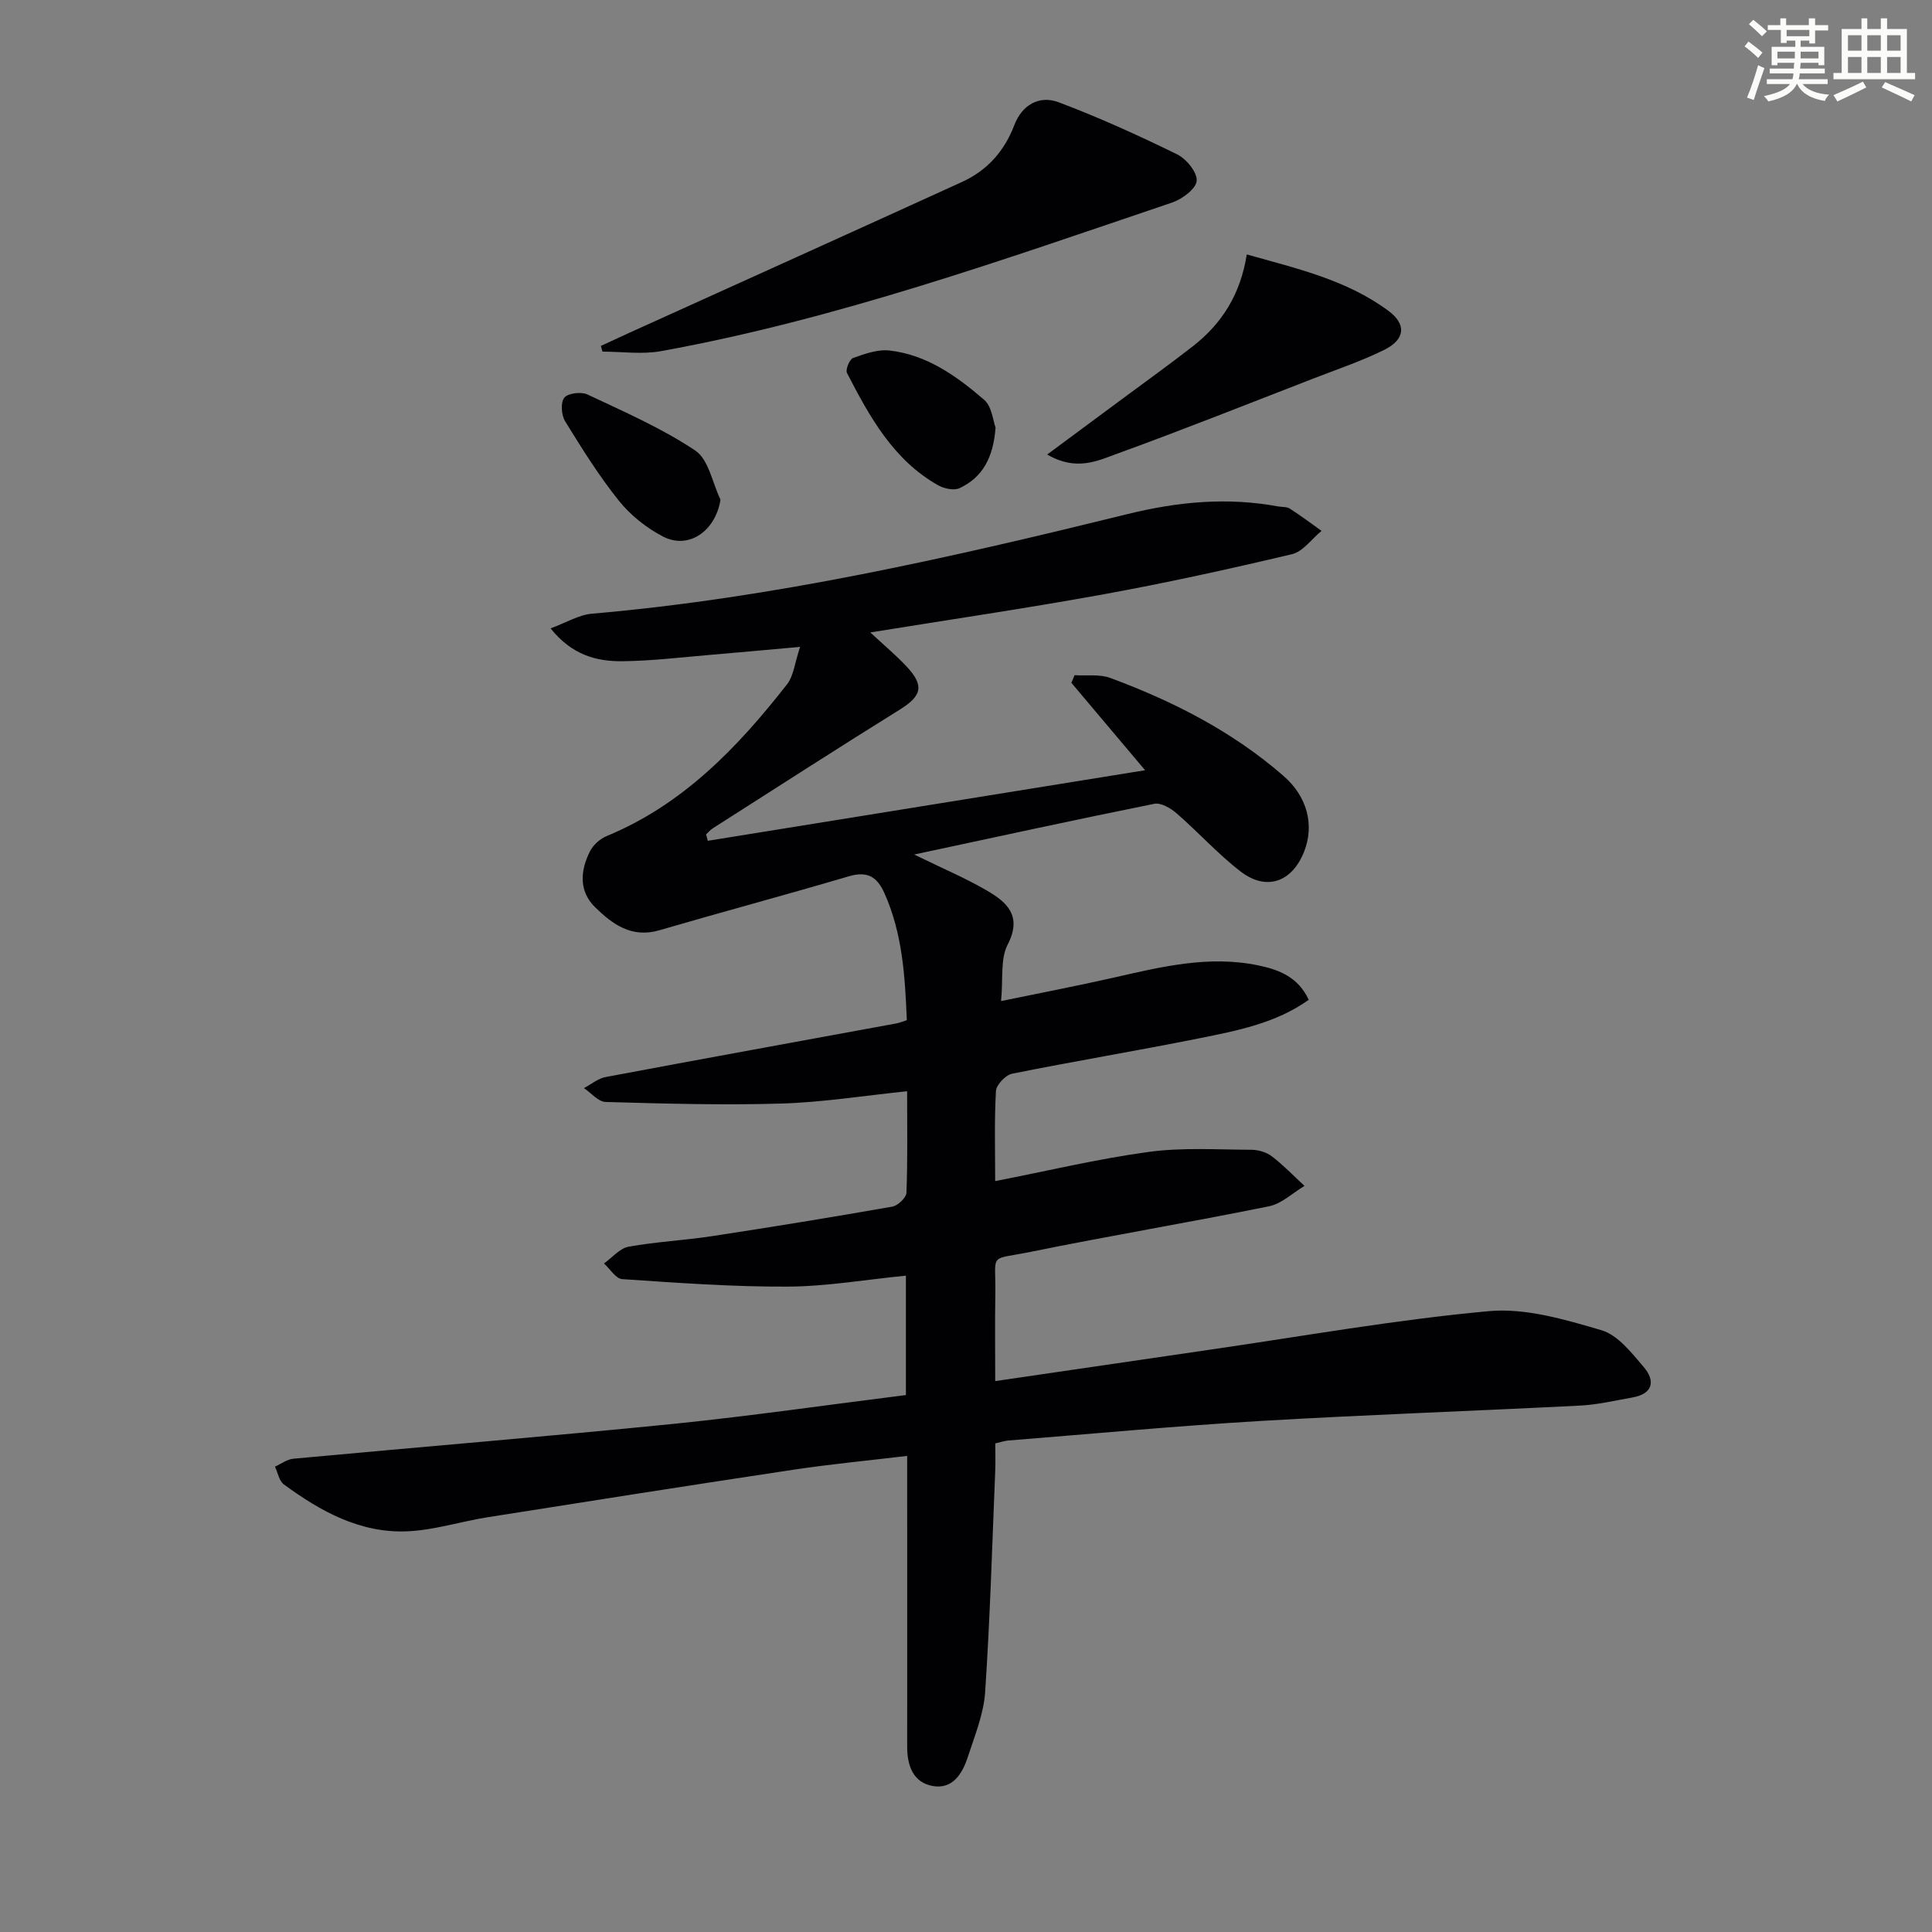
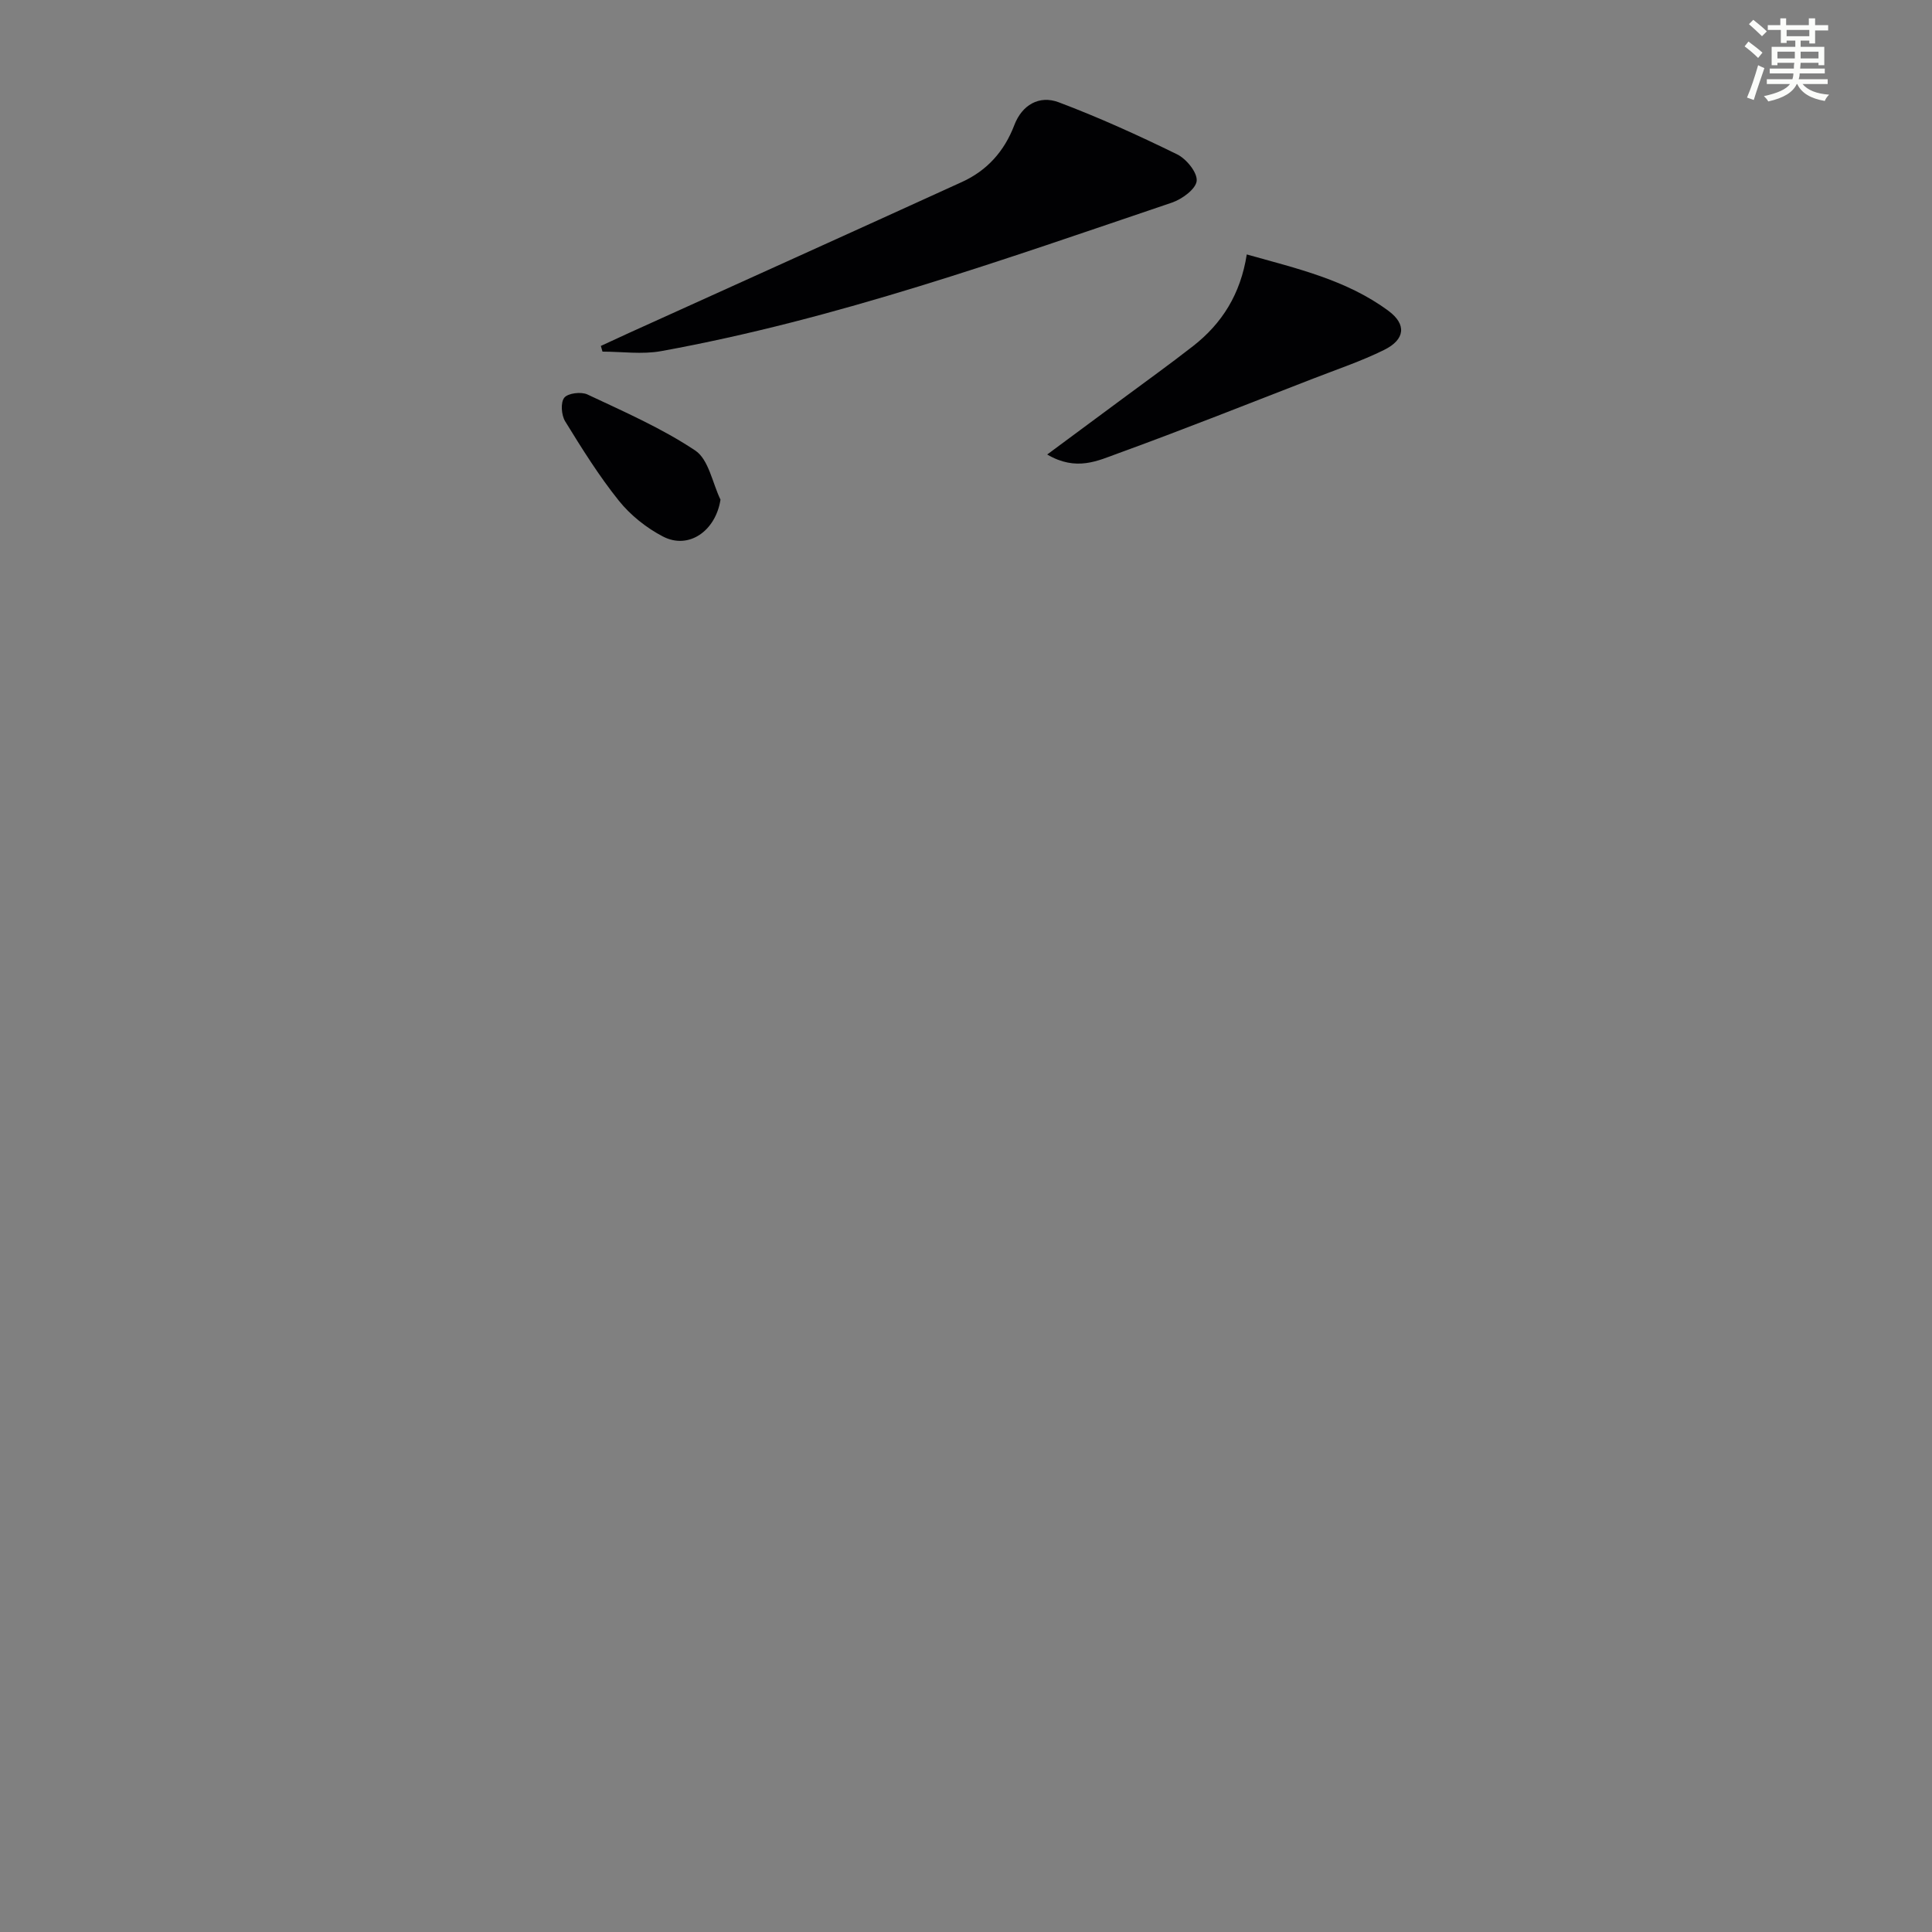
<svg xmlns="http://www.w3.org/2000/svg" enable-background="new 0 0 400 400" viewBox="0 0 400 400">
  <rect x="0" y="0" width="400" height="400" fill="#808080" stroke="none" />
  <g fill="#010103">
-     <path d="m187.56 288.83c0-8.6 0-16.54 0-24.72-8.35.82-16.4 2.23-24.47 2.27-11.42.06-22.86-.79-34.27-1.55-1.32-.09-2.51-2.11-3.77-3.24 1.69-1.2 3.24-3.13 5.08-3.47 5.71-1.04 11.55-1.31 17.29-2.19 12.46-1.9 24.9-3.93 37.32-6.11 1.15-.2 2.89-1.85 2.93-2.88.26-6.79.14-13.59.14-21.01-9.04.93-17.56 2.3-26.1 2.55-12.1.36-24.22.01-36.32-.33-1.52-.04-3-1.87-4.49-2.87 1.49-.78 2.9-1.99 4.49-2.29 20.05-3.77 40.13-7.41 60.19-11.1.62-.11 1.22-.37 2.17-.67-.38-9.08-.89-17.94-4.65-26.32-1.55-3.45-3.59-4.59-7.4-3.46-13.04 3.85-26.17 7.36-39.22 11.17-5.72 1.67-9.7-1.28-13.28-4.79-3.4-3.33-3.06-7.58-1.06-11.55.66-1.32 2.09-2.6 3.46-3.17 15.8-6.52 27.12-18.35 37.34-31.41 1.38-1.77 1.6-4.44 2.71-7.76-6.89.61-12.61 1.15-18.34 1.63-6.13.51-12.26 1.27-18.4 1.34-5.35.06-10.46-1.24-14.92-6.8 3.26-1.2 5.85-2.81 8.56-3.04 37.66-3.26 74.37-11.64 110.95-20.64 10.32-2.54 20.61-3.52 31.11-1.57.82.15 1.79.04 2.43.45 2.25 1.44 4.39 3.06 6.57 4.61-2.03 1.66-3.83 4.29-6.13 4.83-12.9 3.06-25.87 5.91-38.92 8.29-15.8 2.88-31.71 5.21-48.37 7.91 2.99 2.78 5.4 4.79 7.52 7.06 3.72 3.99 3.12 6.08-1.41 8.91-12.99 8.08-25.85 16.37-38.75 24.6-.51.33-.91.82-1.36 1.24.12.44.23.89.35 1.33 29.98-4.84 59.97-9.68 90.54-14.61-5.52-6.55-10.39-12.33-15.26-18.1.22-.53.45-1.05.67-1.58 2.47.16 5.16-.25 7.38.57 13.02 4.82 25.29 11.08 35.85 20.27 4.97 4.32 6.45 10.21 4.27 15.72-2.48 6.27-7.78 8.19-13.11 4.1-4.73-3.63-8.77-8.15-13.29-12.07-1.23-1.07-3.25-2.24-4.62-1.96-16.38 3.3-32.71 6.87-49.7 10.5 5.61 2.75 10.47 4.8 14.99 7.42 4.19 2.43 7.45 5.25 4.36 11.24-1.54 2.98-.91 7.09-1.36 11.68 8.18-1.69 15.72-3.13 23.21-4.83 9.9-2.25 19.75-4.69 30.03-2.56 4.37.91 8.26 2.42 10.46 7.13-6.86 4.88-14.88 6.4-22.78 7.99-12.85 2.58-25.78 4.72-38.63 7.31-1.35.27-3.27 2.29-3.35 3.58-.35 6.13-.16 12.3-.16 18.66 10.8-2.11 21.22-4.61 31.79-6.05 6.98-.95 14.17-.47 21.27-.44 1.43.01 3.11.5 4.23 1.36 2.4 1.84 4.52 4.05 6.75 6.12-2.44 1.45-4.72 3.69-7.35 4.22-16.41 3.33-32.93 6.09-49.33 9.43-8.96 1.82-7.17-.07-7.33 9.02-.1 5.79-.02 11.58-.02 17.74 15.25-2.23 29.85-4.38 44.45-6.5 19.23-2.79 38.4-6.21 57.73-7.98 7.62-.7 15.76 1.73 23.31 3.94 3.4.99 6.25 4.67 8.77 7.62 2.47 2.89 1.92 5.57-2.37 6.32-3.59.63-7.17 1.49-10.79 1.67-22.08 1.13-44.19 1.89-66.26 3.19-17.42 1.03-34.8 2.66-52.2 4.05-.64.05-1.28.28-2.63.59 0 1.87.07 3.8-.01 5.71-.63 15.28-1.07 30.57-2.09 45.82-.31 4.53-2.16 9-3.59 13.41-1.13 3.47-3.18 6.79-7.38 5.97-3.98-.78-5.17-4.26-5.17-8.11.02-18 0-36 0-54 0-1.8 0-3.6 0-6.21-8.13.97-15.8 1.7-23.42 2.84-21.17 3.19-42.31 6.51-63.46 9.86-5.54.88-11.01 2.66-16.56 2.91-9.75.44-17.99-4.11-25.61-9.71-.98-.72-1.25-2.43-1.84-3.68 1.27-.57 2.51-1.52 3.83-1.64 26.32-2.45 52.66-4.6 78.95-7.24 15.86-1.62 31.64-3.91 47.85-5.94z" />
    <path d="m124.4 71.62c1.97-.91 3.94-1.83 5.92-2.73 22.96-10.4 45.93-20.76 68.86-31.22 5.19-2.37 8.76-6.35 10.82-11.76 1.59-4.18 5.15-6.25 9.18-4.74 8.36 3.15 16.52 6.86 24.54 10.79 1.91.94 4.2 3.75 4.04 5.49-.15 1.67-3.02 3.78-5.1 4.49-34.82 11.78-69.48 24.17-105.8 30.76-3.92.71-8.08.1-12.12.1-.12-.39-.23-.79-.34-1.18z" />
    <path d="m216.81 94.1c5.71-4.23 10.58-7.83 15.45-11.44 4.93-3.66 9.93-7.24 14.77-11.02 5.97-4.67 9.81-10.73 11.1-18.96 10.38 2.92 20.68 5.26 29.35 11.69 3.76 2.79 3.45 5.92-.9 8.07-4.73 2.34-9.78 4.03-14.71 5.95-13.45 5.21-26.85 10.55-40.4 15.48-4.15 1.5-8.62 3.78-14.66.23z" />
-     <path d="m206.12 88.52c-.45 6.21-2.69 10.32-7.46 12.55-1.16.54-3.21.09-4.45-.61-9.29-5.25-14.18-14.2-18.85-23.24-.35-.68.53-2.84 1.26-3.1 2.41-.86 5.1-1.83 7.55-1.55 7.73.88 13.91 5.31 19.58 10.2 1.61 1.37 1.84 4.35 2.37 5.75z" />
    <path d="m149.17 103.45c-1.01 6.48-6.57 10.4-11.91 7.63-3.43-1.78-6.72-4.41-9.13-7.41-4.13-5.15-7.65-10.8-11.12-16.44-.79-1.28-.98-3.9-.18-4.89.76-.95 3.49-1.28 4.79-.67 7.6 3.58 15.39 6.98 22.33 11.61 2.77 1.85 3.54 6.69 5.22 10.17z" />
  </g>
  <path d="m361.2 9.6.8-1c.9.7 1.9 1.4 2.9 2.3l-.9 1.1c-1-1-2-1.8-2.8-2.4zm.5 10.6c.9-2.1 1.6-4.3 2.3-6.7.4.2.8.4 1.3.6-.7 2.1-1.5 4.3-2.2 6.6zm.4-15.2.9-.9c1 .8 2 1.6 2.8 2.4l-1 1c-.9-.9-1.8-1.7-2.7-2.5zm12.5-1.2h1.2v1.4h2.7v1.1h-2.7v2.7h-1.2v-.6h-1.8v1.3h4.9v3.8h-1.2v-.5h-3.7c0 .4-.1.9-.1 1.2h5.1v1h-5.2c0 .5-.1.9-.2 1.2h6v1h-5.2c1.1 1.3 2.9 2 5.5 2.2-.4.4-.7.8-.9 1.3-2.9-.5-4.8-1.6-5.7-3.5h-.1c-.8 1.7-2.7 2.9-5.9 3.6-.2-.4-.6-.8-.9-1.1 2.8-.6 4.6-1.4 5.4-2.5h-4.8v-1h5.3c.1-.3.2-.7.2-1.2h-4.9v-1h5c0-.4 0-.8.1-1.2h-3.5v.5h-1.2v-3.8h4.9v-1.3h-1.8v.5h-1.2v-2.7h-2.7v-1h2.6v-1.4h1.2v1.4h4.7v-1.4zm-6.6 8.3h3.6c0-.4 0-.9 0-1.4h-3.6zm1.9-4.6h4.7v-1.3h-4.7zm6.6 3.2h-3.7v1.4h3.7z" fill="#fbfcfa" />
-   <path d="m385.3 3.8h1.3v2.2h2.8v-2.2h1.3v2.2h4.1v9.1h1.7v1.3h-16.9v-1.3h1.7v-9.1h4.1v-2.2zm.4 13.1.7 1.2c-1.8.9-3.8 1.9-6 2.9-.2-.4-.5-.8-.8-1.3 2.3-1 4.3-1.9 6.1-2.8zm-3.1-6.4h2.8v-3.2h-2.8zm0 4.6h2.8v-3.3h-2.8zm4-4.6h2.8v-3.2h-2.8zm0 4.6h2.8v-3.3h-2.8zm3.7 1.9c2.1.9 4.1 1.8 6.1 2.7l-.7 1.3c-2.2-1.1-4.2-2-6.1-2.9zm3.2-9.7h-2.8v3.2h2.8zm-2.8 7.8h2.8v-3.3h-2.8z" fill="#fbfcfa" />
</svg>